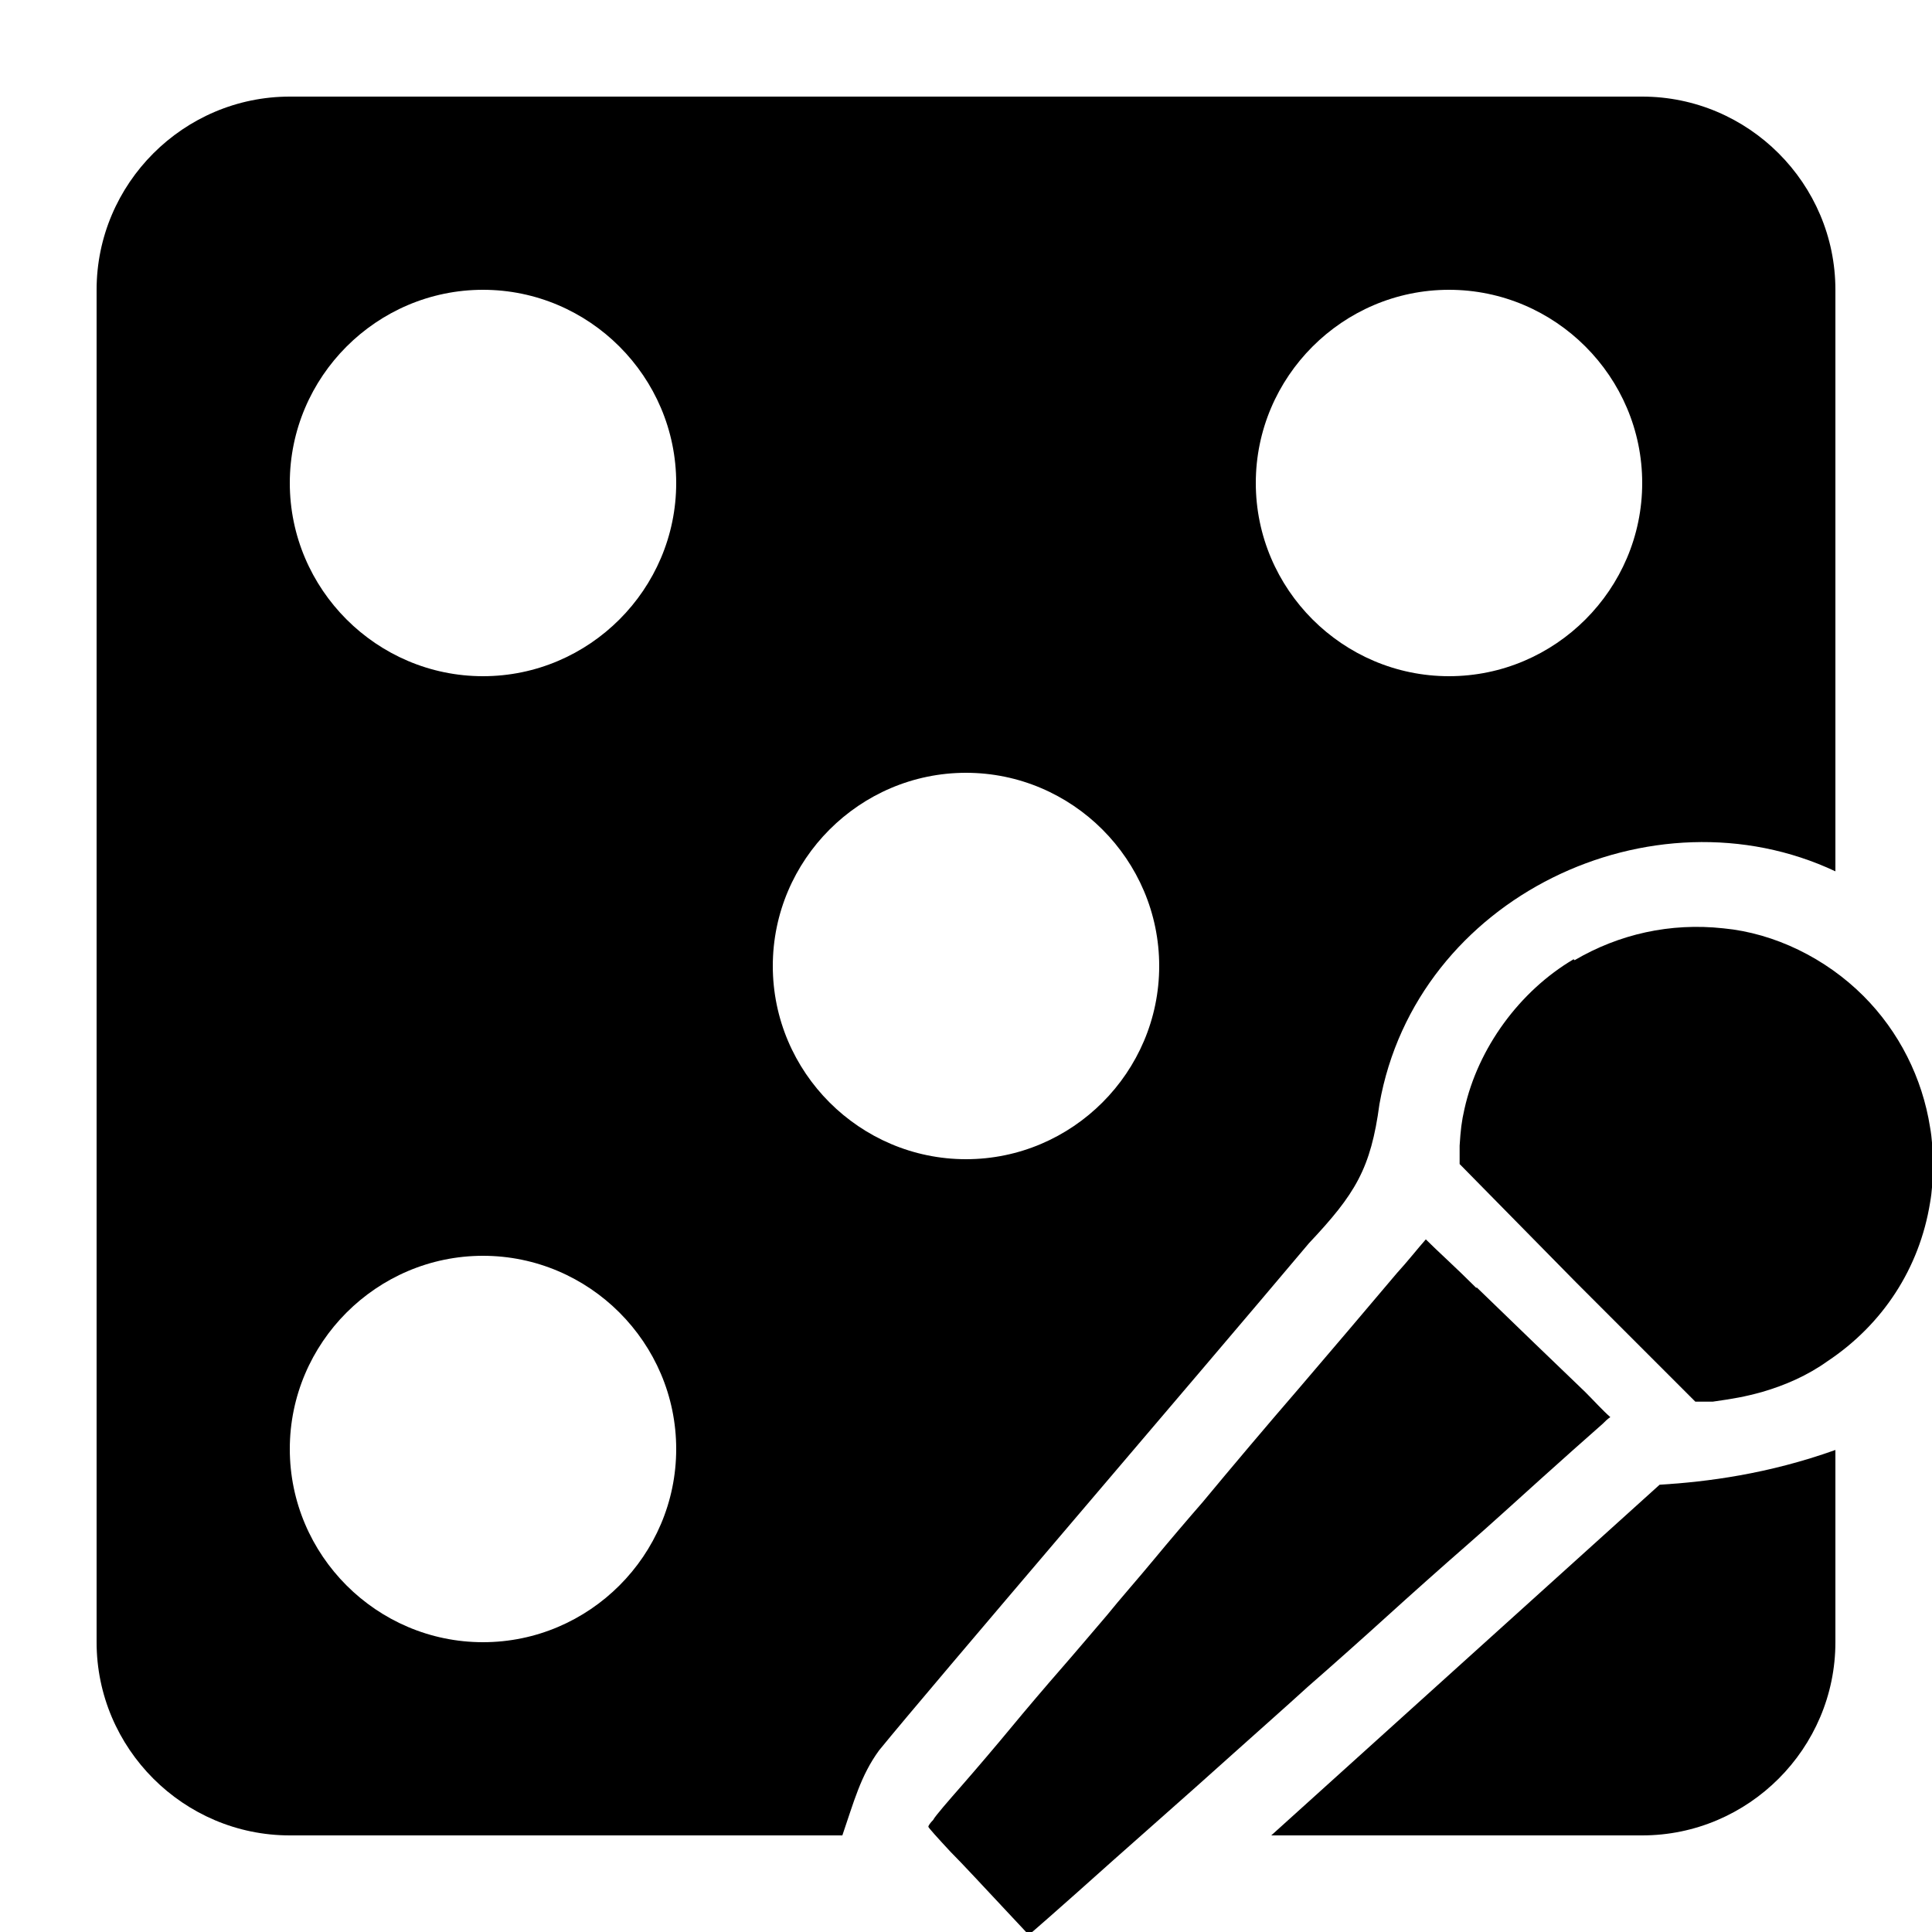
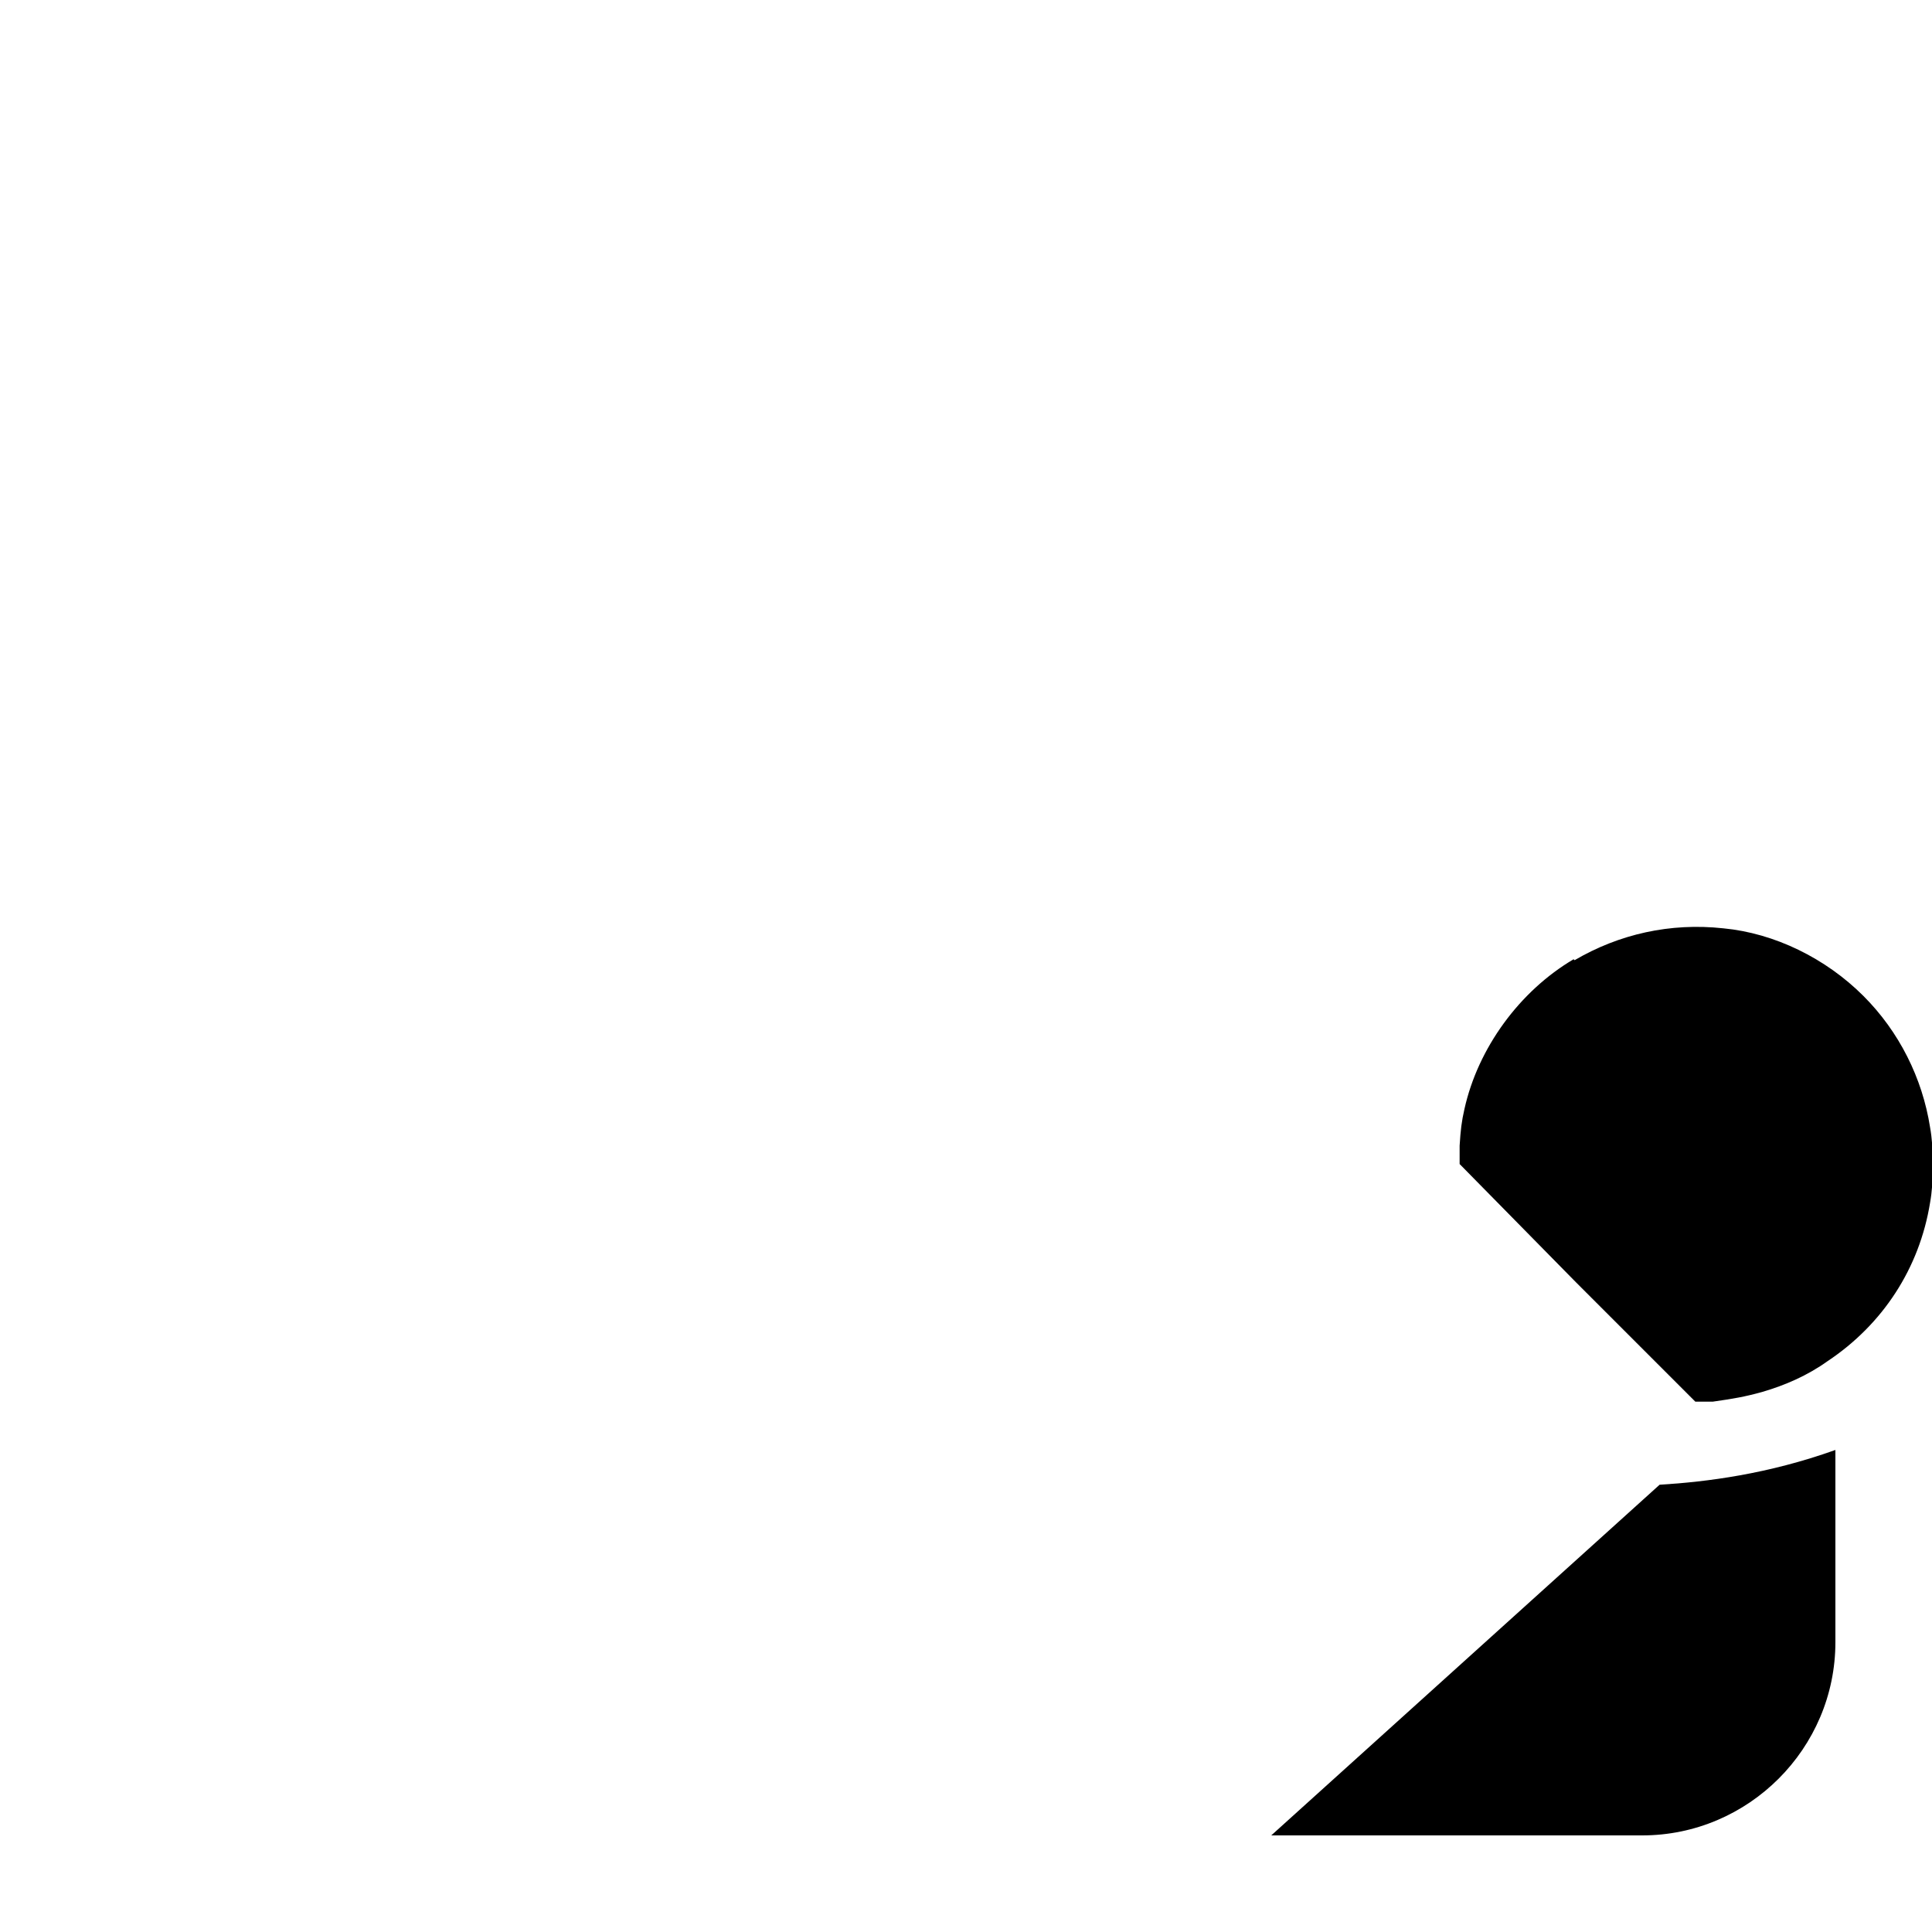
<svg xmlns="http://www.w3.org/2000/svg" version="1.1" width="20" height="20" viewBox="0 0 20 20">
  <g fill="#000">
    <path d="M16.29,9.93c-.56.33-.99.92-1.13,1.55-.03.13-.04.22-.05.38v.19s1.21,1.23,1.21,1.23l1.23,1.23h.18c.21-.03.33-.05.51-.1.24-.07.47-.17.68-.32.57-.38.95-.96,1.06-1.64.04-.22.04-.56,0-.78-.08-.51-.32-.99-.69-1.36-.39-.39-.92-.65-1.45-.7-.55-.06-1.08.06-1.54.33Z" />
-     <path d="M15.28,13.33c-.21-.21-.4-.38-.52-.5-.08.09-.19.23-.3.35-.27.32-.72.85-1.02,1.2-.32.37-.7.82-.99,1.17-.14.16-.37.43-.51.6-.14.17-.36.42-.48.57-.12.14-.34.4-.48.56-.14.16-.37.43-.51.6-.14.17-.37.44-.51.6-.14.16-.28.32-.3.36-.03.03-.05.06-.05.07s.1.12.23.26c.13.13.36.38.52.55l.29.31.07-.06s.23-.2.42-.37c.19-.17.56-.5.81-.72.25-.22.62-.55.82-.73.2-.18.54-.48.77-.69.23-.2.6-.53.82-.73.22-.2.59-.53.82-.73.23-.2.57-.51.77-.69.2-.18.48-.43.64-.57.03-.03.05-.05.08-.07-.08-.07-.16-.16-.26-.26-.25-.24-.76-.73-1.12-1.08Z" />
-     <path d="M19,3c0-1.1-.9-2-2-2H3c-1.1,0-2,.9-2,2v14c0,1.1.9,2,2,2h5.72c.12-.35.19-.62.38-.88.52-.64,3.28-3.86,4.45-5.25.48-.51.64-.77.73-1.44.38-2.15,2.83-3.3,4.72-2.41V3ZM15,3c1.1,0,2,.9,2,2s-.9,2-2,2-2-.9-2-2,.9-2,2-2ZM5,17c-1.1,0-2-.9-2-2s.9-2,2-2,2,.9,2,2-.9,2-2,2ZM5,7c-1.1,0-2-.9-2-2s.9-2,2-2,2,.9,2,2-.9,2-2,2ZM8,10c0-1.1.9-2,2-2s2,.9,2,2-.9,2-2,2-2-.9-2-2Z" />
    <path d="M13.16,19h3.84c1.1,0,2-.9,2-2v-1.99c-.7.25-1.33.33-1.82.36" />
  </g>
</svg>